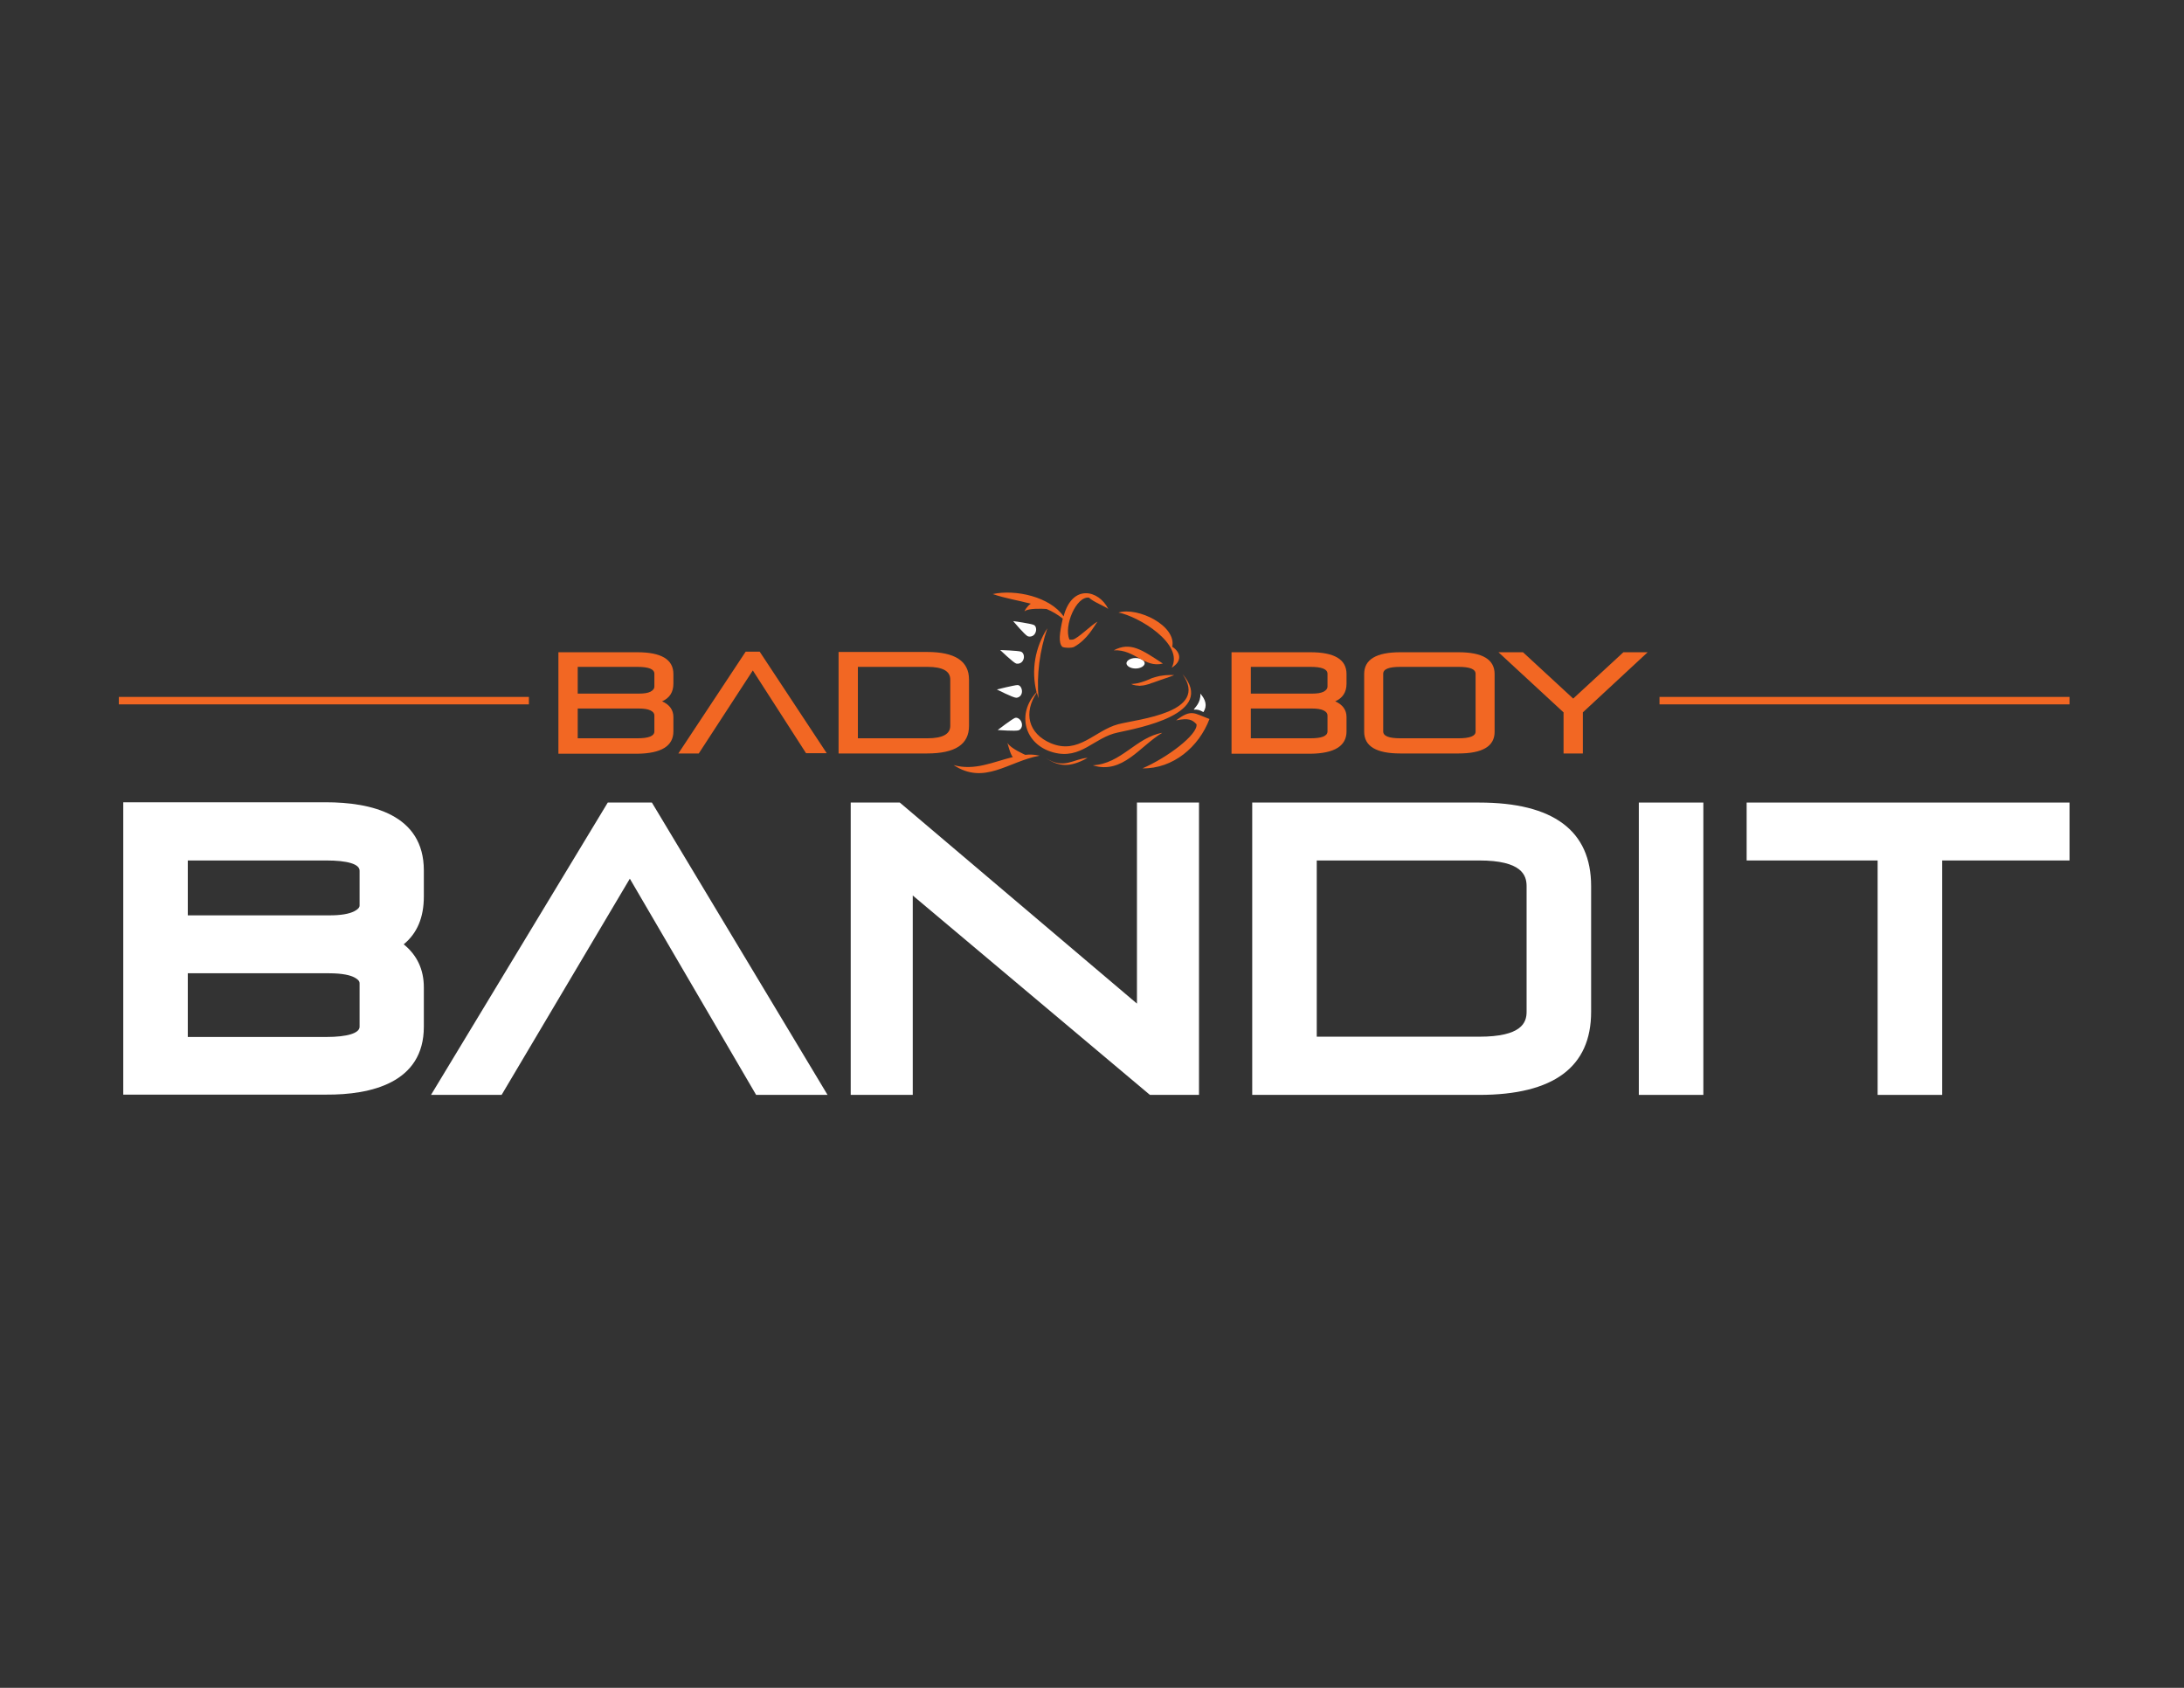
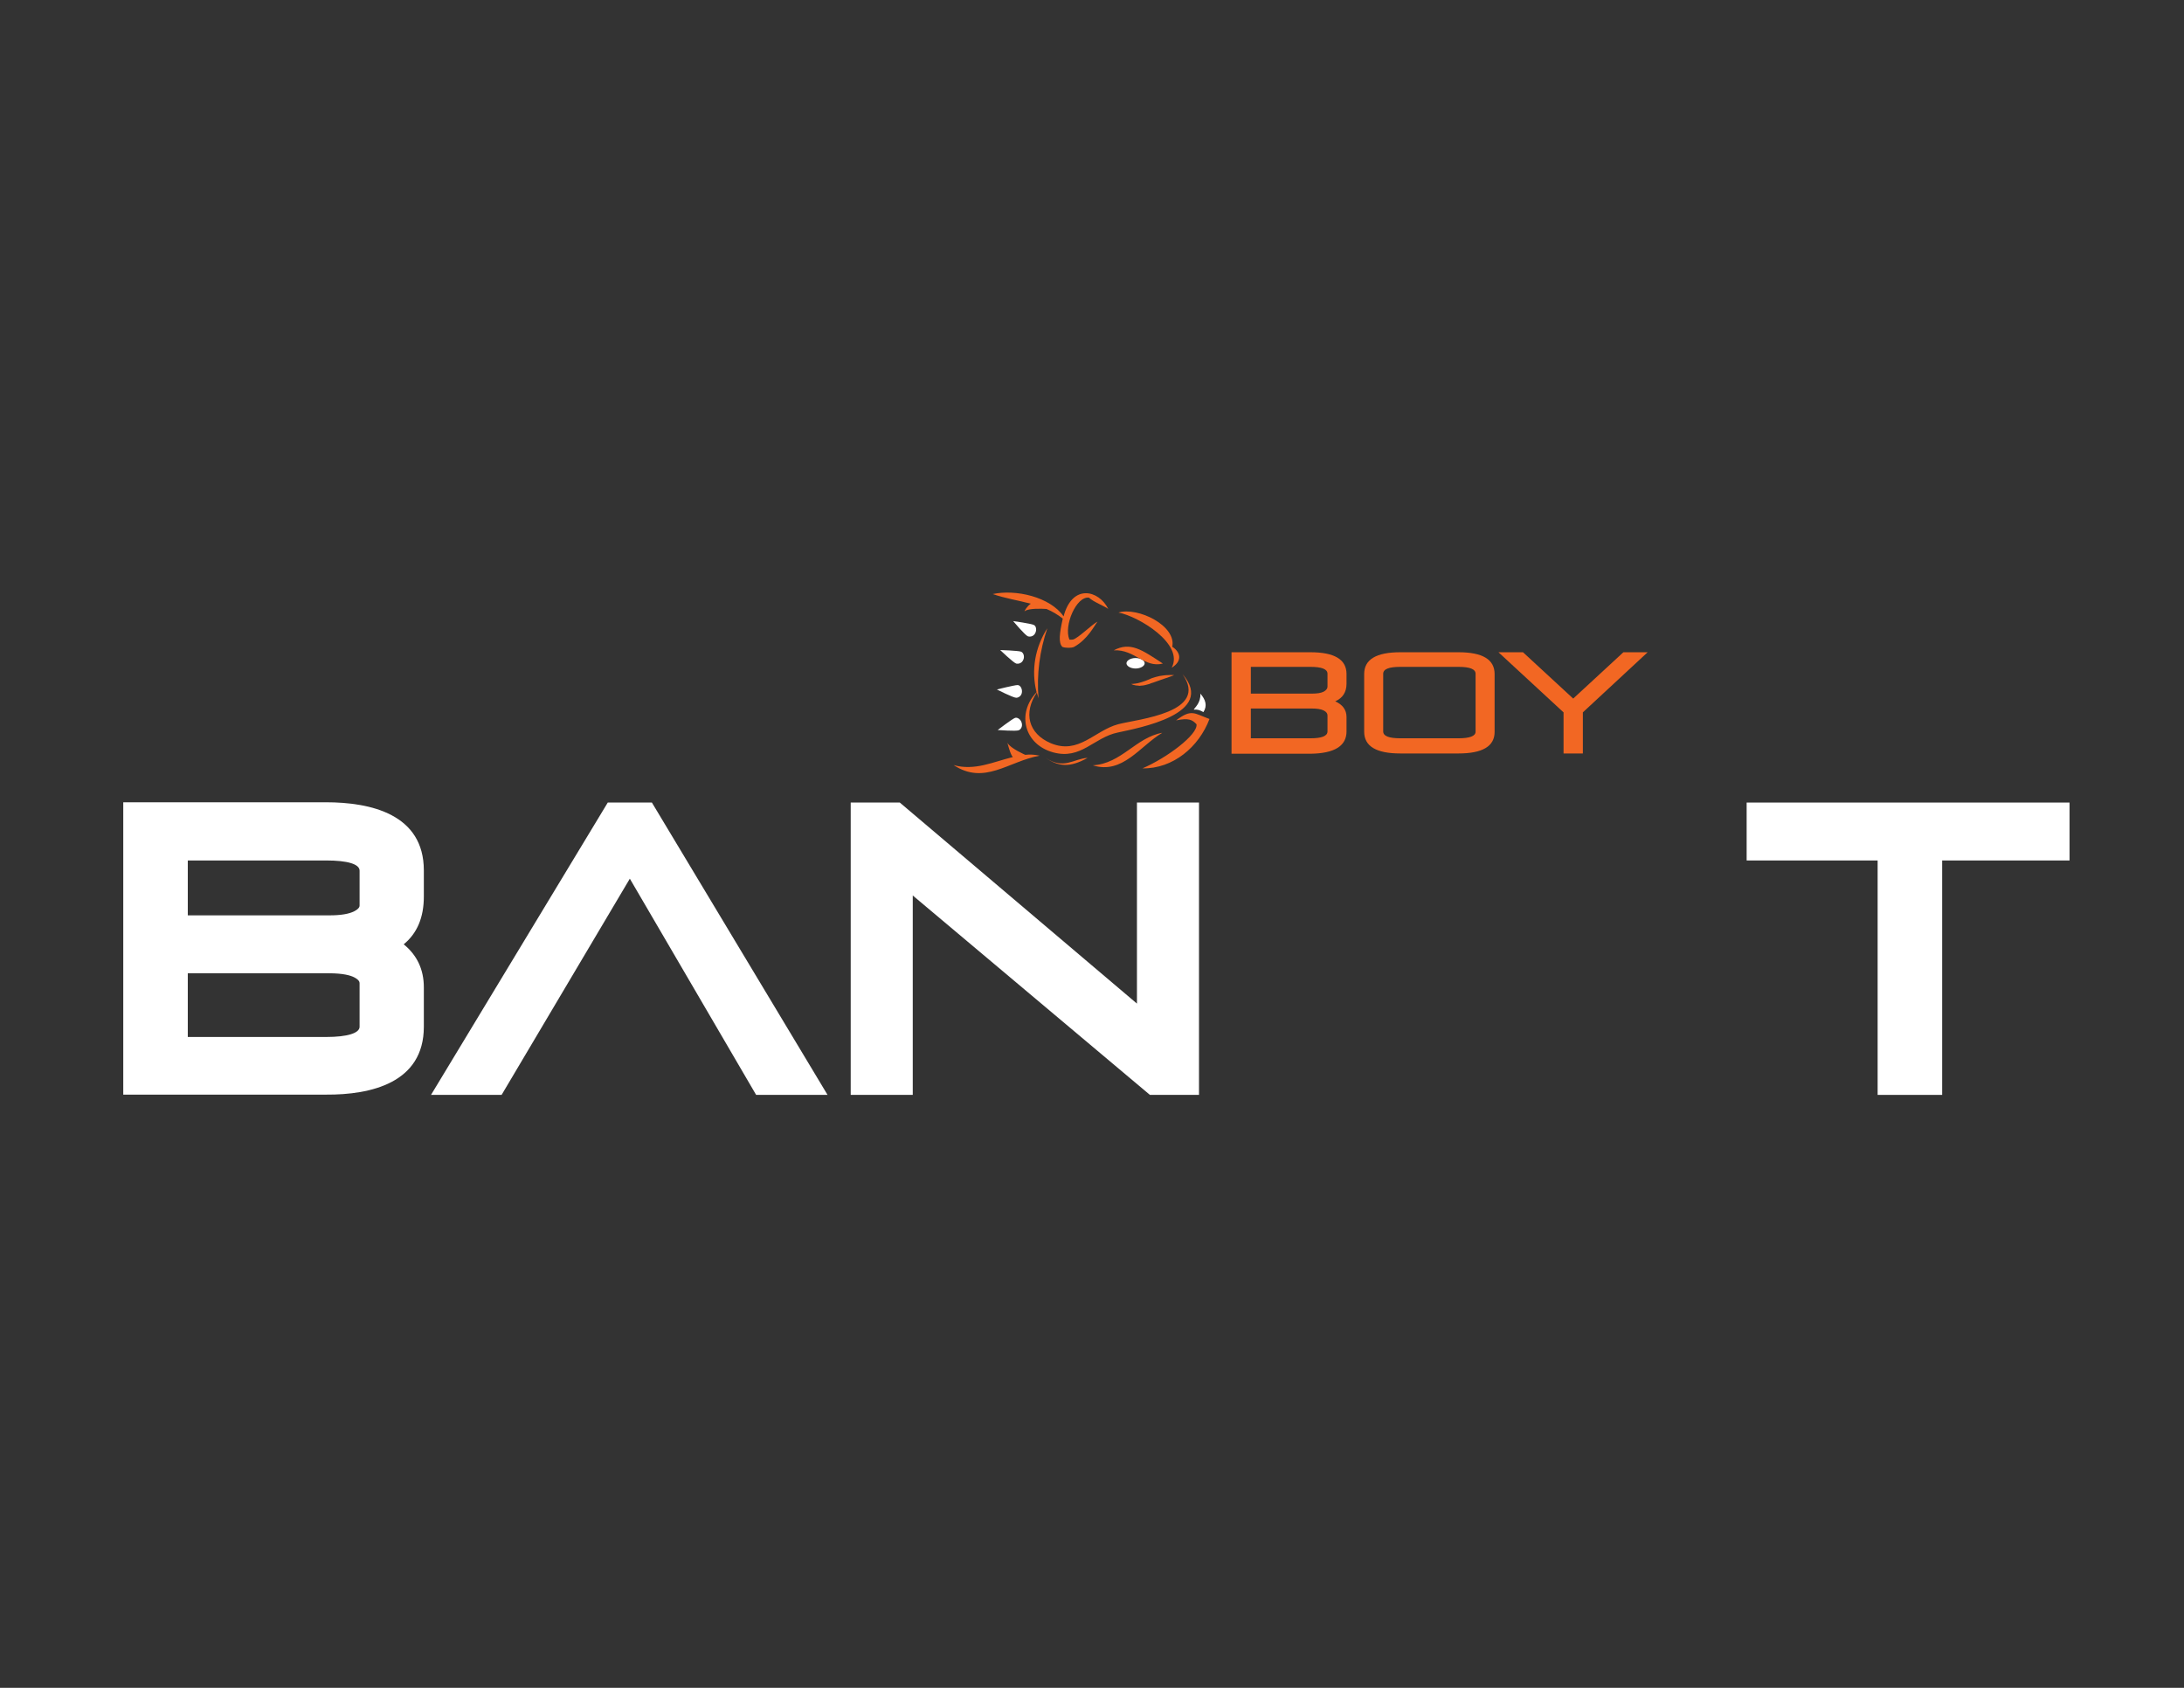
<svg xmlns="http://www.w3.org/2000/svg" version="1.1" x="0px" y="0px" viewBox="0 0 792 612" style="enable-background:new 0 0 792 612;" xml:space="preserve">
  <rect x="0" y="0" width="792" height="612" fill="#333333" stroke="none" />
  <style type="text/css">
	.st0{display:none;}
	.st1{fill:#FFFFFF;}
	.st2{fill:#F26723;}
</style>
  <g id="Background" class="st0">
</g>
  <g id="Art">
    <g>
      <path class="st1" d="M370.3,236.3c-1.1-0.4-7.6-0.6-7.6-0.6s4.8,4.6,5.8,4.9c0.8,0.2,2.1-0.1,2.6-1.4    C371.6,238.1,371.2,236.7,370.3,236.3z M370.6,250.9c0.1-1.2-0.6-2.5-1.6-2.5c-1.1,0-7.5,1.6-7.5,1.6s5.9,3,7,3    C369.4,253,370.5,252.3,370.6,250.9z M368.1,260.3c-1.1,0.4-6.3,4.4-6.3,4.4s6.6,0.5,7.6,0.1c0.8-0.3,1.5-1.4,1.1-2.7    C370.2,260.9,369,260,368.1,260.3z M374.9,226.6c-1-0.5-7.5-1.4-7.5-1.4s4.3,5.1,5.3,5.5c0.8,0.3,2.1,0.1,2.7-1.1    C376,228.5,375.8,227,374.9,226.6z M411.8,238.6c-1.8,0-3.3,0.9-3.3,1.9s1.5,1.9,3.3,1.9c1.8,0,3.3-0.9,3.3-1.9    S413.6,238.6,411.8,238.6z M435.3,251.5c0.2,3.4-2.1,5.1-2.4,5.8c1.5-0.1,2.2,0.2,3.5,0.9C437.9,255.9,437.2,253.7,435.3,251.5z" />
      <path class="st2" d="M424.9,242.1c3.8-2.3,3.4-5.5,0.2-7.6c1.6-7.6-12.4-14.5-19.5-12.4C412.9,223.5,429.5,233.5,424.9,242.1z     M421.7,240.6c-7.6-5-11.8-8-17.8-4.8C411.5,235.4,415,242.3,421.7,240.6z M413.9,248.6c0.5,0,0.9-0.1,1.4-0.2    c0.5-0.1,1-0.3,1.5-0.4c0.5-0.2,0.9-0.4,1.4-0.5c0.5-0.2,0.9-0.3,1.4-0.5c0.5-0.2,0.9-0.3,1.4-0.5c0.9-0.3,1.7-0.6,2.4-0.8    c1.4-0.5,2.4-0.9,2.4-0.9s-1-0.1-2.6,0c-0.8,0-1.7,0.2-2.6,0.3c-1,0.2-2,0.5-2.9,0.8c-0.5,0.2-1,0.4-1.4,0.6    c-0.5,0.2-0.9,0.4-1.3,0.5c-0.4,0.1-0.8,0.3-1.2,0.4c-0.4,0.1-0.8,0.2-1.1,0.3c-1.4,0.3-2.5,0.3-2.5,0.3s0.2,0.1,0.7,0.3    c0.4,0.1,1.1,0.3,1.9,0.3C413,248.7,413.5,248.7,413.9,248.6z M405.5,262.6c-8.6,2.3-14.3,11.1-24.4,6.9    c-8.3-3.5-10-11.1-5.1-18.4c0.2,0.7,0.4,1.4,0.6,2.1c-0.7-8.7,0.4-17.1,3.2-25.4c-4.5,7-5.9,15.3-3.9,23.2    c-7.3,7.7-4.5,18.9,6,21.8c10.2,2.8,14.7-5.4,23.5-7.2c7.2-1.6,36-6.7,23.4-21.2C438.7,258.4,412.8,260.7,405.5,262.6z     M371.8,273.7c0,0-5.5-2.4-6.4-4.3c-0.2-0.4,1,4.3,1.9,5.1c-7,1.7-13.9,5.1-21.5,2.9c11.2,7.4,19.8-1.3,31.2-3.4    C375.2,273.6,373.5,273.5,371.8,273.7z M371.6,221.6c1.5-1.1,6.1-0.9,7.9-0.8c2.1,0.9,4,2,5.9,3.5c-1.2,5.4-1.6,8.7-0.2,10.2    c0.4,0.4,3.5,0.6,4.4,0c4.8-2.7,7.1-7.4,8.4-9.1c-2,1-7,6-8.9,6.5c0,0-1.3,0.1-1.3,0c-2.1-5,2.5-15.8,7.1-15.2    c1.5,1.5,5.9,3.2,7,4.1c-3.4-6.9-13.1-9.2-16.2,2.7c-4.9-7.1-17.4-9.9-25.7-8.1c4.7,1.6,9.3,2.3,13.8,3.5    C372.6,219.6,371.2,221.9,371.6,221.6z M396.3,277.5c10.8,3.4,17.1-7,25.2-11.8C411.9,267.4,406.7,276.9,396.3,277.5z     M379.2,274.8c4.7,3.2,8.8,3.6,15.2,0C389.3,275.1,385.8,279.2,379.2,274.8z M426.5,261.2c4.5-0.9,5.8-0.3,7.4,1.4    c0.6,3.7-10.7,12.2-19.6,16c11.1,0.2,20.5-7.8,24.3-17.9C432.9,258.6,432.1,257,426.5,261.2z" />
      <path class="st2" d="M488.3,265.2V260c0-2.6-1.4-4.5-4.1-5.7c2.7-1.2,4.1-3.3,4.1-6.4v-3.5c0-5.3-4.4-7.9-13.1-7.9h-28.6v36.8    h28.6C483.9,273.2,488.3,270.5,488.3,265.2z M453.6,241.8h21.6c4.1,0,6.2,0.8,6.2,2.5v4.7c0,0.7-0.5,1.3-1.4,1.8    c-1,0.5-2.4,0.7-4.3,0.7h-22.1V241.8z M453.6,256.9h22c1.9,0,3.4,0.2,4.4,0.7c1,0.5,1.4,1.1,1.4,1.8v5.8c0,1.7-2.1,2.5-6.2,2.5    h-21.6V256.9z M567.1,273.2h6.9v-14.9l23.5-21.8h-8.8l-18.2,16.8l-18.2-16.8h-8.9l23.6,21.8V273.2z M528.9,273.2    c8.7,0,13.1-2.6,13.1-7.8v-21c0-5.3-4.4-7.9-13.1-7.9h-21.1c-8.7,0-13.1,2.6-13.1,7.9v20.9c0,5.3,4.4,7.9,13.1,7.9H528.9z     M501.6,265.2v-20.9c0-1.7,2.1-2.5,6.2-2.5h21.1c4.1,0,6.2,0.8,6.2,2.5v21c0,1.6-2.1,2.4-6.2,2.4h-21.1    C503.7,267.7,501.6,266.9,501.6,265.2z" />
-       <path class="st2" d="M273,243.1l19.3,30h7.5l-24.3-36.8h-5.1L246,273.2h7.4L273,243.1z M351.4,263.2v-16.8c0-6.7-5.1-10-15.2-10    h-32.1v36.8h32.1C346.4,273.2,351.4,269.9,351.4,263.2z M311.1,241.8h25.2c5.5,0,8.3,1.5,8.3,4.6v16.8c0,3-2.8,4.5-8.3,4.5h-25.2    V241.8z M244.2,265.2V260c0-2.6-1.4-4.5-4.1-5.7c2.7-1.2,4.1-3.3,4.1-6.4v-3.5c0-5.3-4.4-7.9-13.1-7.9h-28.6v36.8h28.6    C239.8,273.2,244.2,270.5,244.2,265.2z M209.5,241.8h21.6c4.1,0,6.2,0.8,6.2,2.5v4.7c0,0.7-0.5,1.3-1.4,1.8    c-1,0.5-2.4,0.7-4.3,0.7h-22.1V241.8z M209.5,256.9h22c2,0,3.4,0.2,4.4,0.7c1,0.5,1.4,1.1,1.4,1.8v5.8c0,1.7-2.1,2.5-6.2,2.5    h-21.6V256.9z" />
      <g>
        <g>
          <path class="st1" d="M153.7,372.3V358c0-6.5-2.5-11.7-7.3-15.6c4.9-4,7.3-9.8,7.3-17.3v-9.5c0-20.4-19.3-24.7-35.5-24.7H44.7      v106h73.6C134.4,397,153.7,392.7,153.7,372.3z M68.1,312h50.2c7.7,0,12.1,1.3,12.1,3.7v12.6c0,0.3,0,1.1-1.9,2.1      c-1.9,1-5,1.5-9,1.5H68.1V312z M68.1,352.9h51.1c5.3,0,8,0.8,9.3,1.5c1.9,1,1.9,1.8,1.9,2.2v15.7c0,2.3-4.4,3.7-12.1,3.7H68.1      V352.9z" />
          <polygon class="st1" points="228.4,318.6 274.2,397 300.1,397 236.4,291 220.4,291 156.3,397 181.9,397     " />
          <polygon class="st1" points="434.8,291 412.3,291 412.3,363.9 326.3,291 308.5,291 308.5,397 331,397 331,324.7 417,397       434.8,397     " />
-           <path class="st1" d="M577,366.9v-45.6c0-20.1-13.7-30.3-40.6-30.3h-82.3v106h82.3C563.4,397,577,386.9,577,366.9z M477.5,312      h58.9c15.4,0,17.2,5.3,17.2,9.3v45.6c0,3.9-1.8,9-17.2,9h-58.9V312z" />
-           <rect x="594.3" y="291" class="st1" width="23.4" height="106" />
          <polygon class="st1" points="633.4,291 633.4,312 680.9,312 680.9,397 704.3,397 704.3,312 750.5,312 750.5,291     " />
        </g>
      </g>
      <g>
        <g>
-           <rect x="43.1" y="252.7" class="st2" width="148.7" height="2.7" />
-         </g>
+           </g>
      </g>
      <g>
        <g>
-           <rect x="601.8" y="252.7" class="st2" width="148.7" height="2.7" />
-         </g>
+           </g>
      </g>
    </g>
  </g>
</svg>